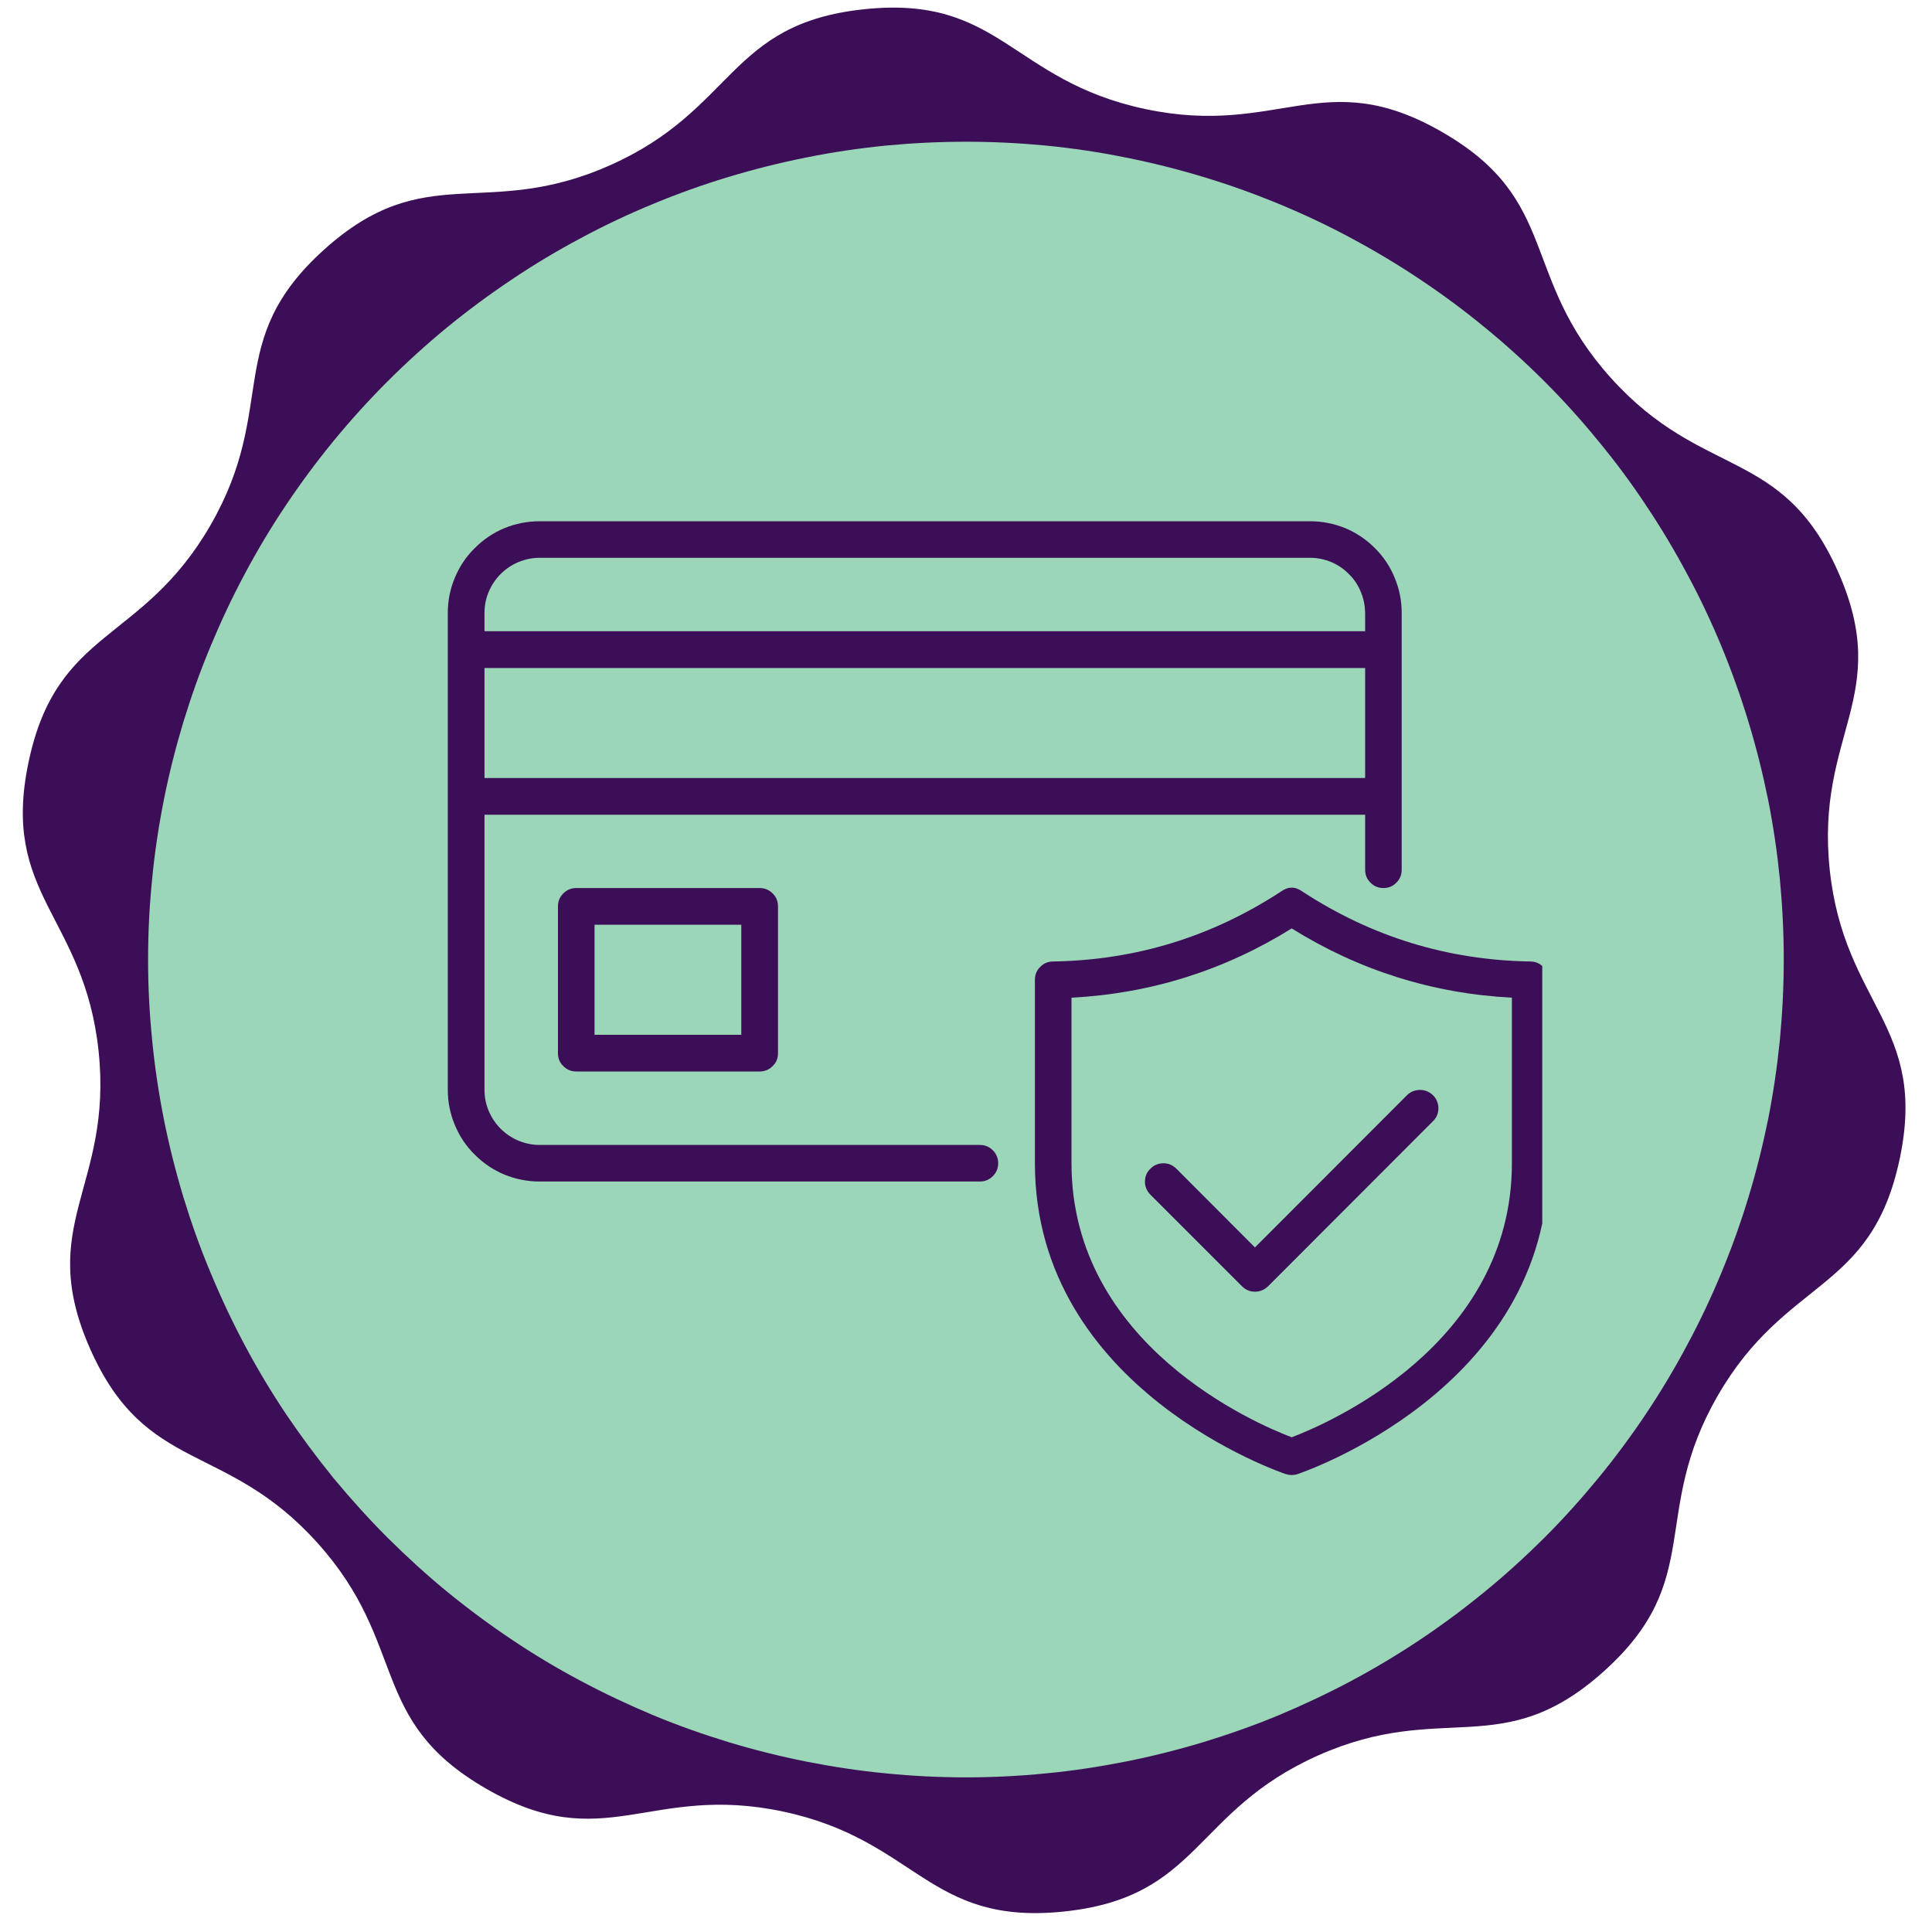
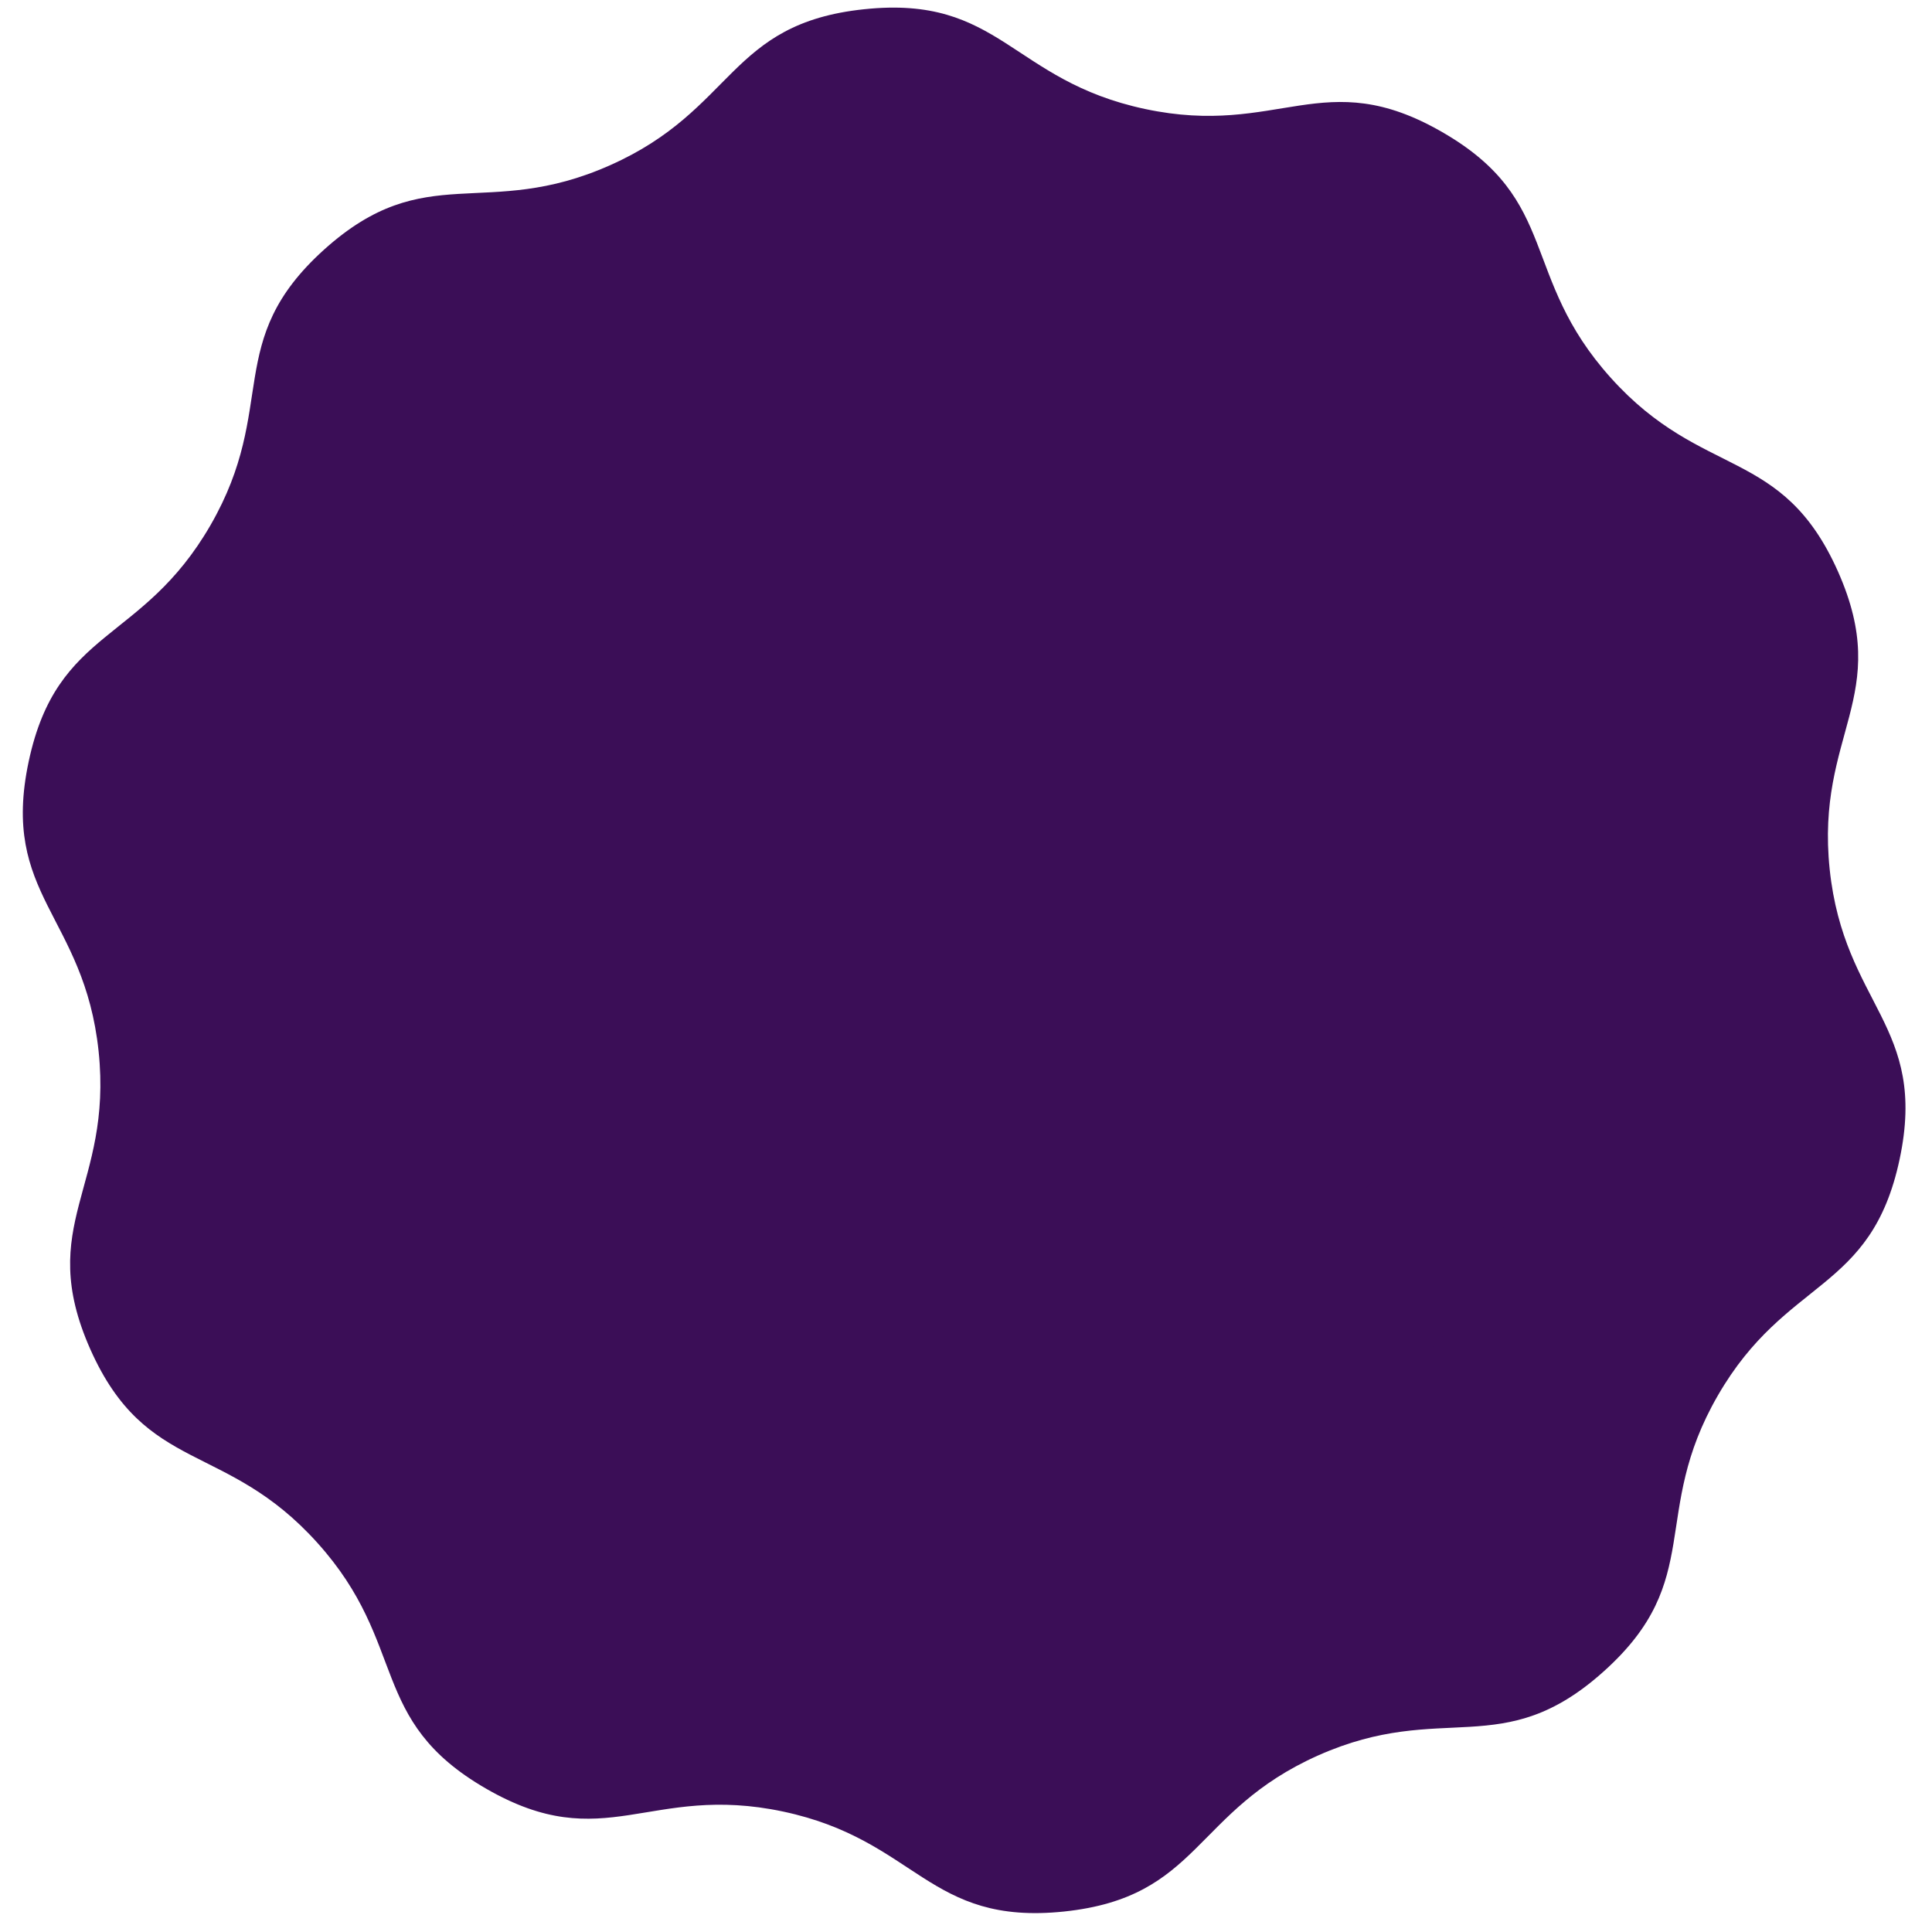
<svg xmlns="http://www.w3.org/2000/svg" version="1.0" preserveAspectRatio="xMidYMid meet" height="60" viewBox="0 0 45 45" zoomAndPan="magnify" width="60">
  <defs>
    <clipPath id="78c71b8716">
      <path clip-rule="nonzero" d="M 0 0 L 45 0 L 45 44.852 L 0 44.852 Z M 0 0" />
    </clipPath>
    <clipPath id="78a35eab2b">
-       <path clip-rule="nonzero" d="M 3.449 3.301 L 41.699 3.301 L 41.699 41.551 L 3.449 41.551 Z M 3.449 3.301" />
-     </clipPath>
+       </clipPath>
    <clipPath id="a37f6b2bee">
      <path clip-rule="nonzero" d="M 10.422 12.141 L 35.922 12.141 L 35.922 34.641 L 10.422 34.641 Z M 10.422 12.141" />
    </clipPath>
  </defs>
  <g clip-path="url(#78c71b8716)">
    <path fill-rule="nonzero" fill-opacity="1" d="M 40.012 32.504 C 38.414 35.27 39.738 36.785 37.363 38.922 C 34.988 41.062 33.621 39.59 30.703 40.887 C 27.785 42.188 27.961 44.188 24.785 44.523 C 21.609 44.855 21.367 42.859 18.242 42.195 C 15.117 41.531 14.086 43.258 11.32 41.66 C 8.551 40.062 9.531 38.309 7.391 35.934 C 5.254 33.559 3.406 34.348 2.105 31.43 C 0.809 28.512 2.629 27.664 2.297 24.488 C 1.961 21.312 0.004 20.863 0.668 17.738 C 1.332 14.613 3.305 15 4.902 12.234 C 6.5 9.465 5.176 7.953 7.551 5.812 C 9.926 3.676 11.293 5.148 14.211 3.848 C 17.129 2.551 16.953 0.547 20.129 0.215 C 23.305 -0.121 23.547 1.875 26.672 2.539 C 29.797 3.203 30.828 1.48 33.594 3.078 C 36.363 4.672 35.383 6.43 37.523 8.805 C 39.66 11.18 41.508 10.391 42.809 13.309 C 44.105 16.227 42.285 17.074 42.617 20.25 C 42.953 23.426 44.91 23.875 44.246 27 C 43.582 30.125 41.609 29.738 40.012 32.504 Z M 40.012 32.504" fill="#3b0e57" />
  </g>
  <g clip-path="url(#78a35eab2b)">
    <path fill-rule="nonzero" fill-opacity="1" d="M 41.547 22.348 C 41.547 22.973 41.516 23.594 41.457 24.215 C 41.395 24.836 41.305 25.453 41.184 26.066 C 41.059 26.676 40.91 27.281 40.727 27.879 C 40.547 28.477 40.336 29.062 40.098 29.637 C 39.859 30.215 39.594 30.777 39.297 31.328 C 39.004 31.879 38.684 32.414 38.336 32.934 C 37.992 33.449 37.621 33.949 37.223 34.434 C 36.828 34.914 36.41 35.379 35.969 35.82 C 35.527 36.258 35.066 36.68 34.582 37.074 C 34.102 37.469 33.602 37.84 33.082 38.188 C 32.562 38.535 32.027 38.855 31.48 39.148 C 30.93 39.441 30.363 39.707 29.789 39.949 C 29.211 40.188 28.625 40.395 28.027 40.578 C 27.43 40.758 26.828 40.91 26.215 41.031 C 25.602 41.152 24.988 41.246 24.367 41.305 C 23.746 41.367 23.121 41.398 22.5 41.398 C 21.875 41.398 21.254 41.367 20.633 41.305 C 20.012 41.246 19.395 41.152 18.781 41.031 C 18.172 40.91 17.566 40.758 16.969 40.578 C 16.371 40.395 15.785 40.188 15.211 39.949 C 14.633 39.707 14.07 39.441 13.52 39.148 C 12.969 38.855 12.434 38.535 11.918 38.188 C 11.398 37.84 10.898 37.469 10.414 37.074 C 9.934 36.68 9.473 36.258 9.031 35.82 C 8.59 35.379 8.172 34.914 7.773 34.434 C 7.379 33.949 7.008 33.449 6.66 32.934 C 6.312 32.414 5.992 31.879 5.699 31.328 C 5.406 30.777 5.141 30.215 4.902 29.637 C 4.66 29.062 4.453 28.477 4.27 27.879 C 4.09 27.281 3.938 26.676 3.816 26.066 C 3.695 25.453 3.602 24.836 3.543 24.215 C 3.48 23.594 3.449 22.973 3.449 22.348 C 3.449 21.727 3.48 21.102 3.543 20.48 C 3.602 19.859 3.695 19.246 3.816 18.633 C 3.938 18.02 4.09 17.418 4.27 16.82 C 4.453 16.223 4.66 15.637 4.902 15.059 C 5.141 14.484 5.406 13.918 5.699 13.371 C 5.992 12.82 6.312 12.285 6.66 11.766 C 7.008 11.246 7.379 10.746 7.773 10.266 C 8.172 9.781 8.59 9.32 9.031 8.879 C 9.473 8.438 9.934 8.02 10.414 7.625 C 10.898 7.23 11.398 6.859 11.918 6.512 C 12.434 6.164 12.969 5.844 13.52 5.551 C 14.07 5.254 14.633 4.988 15.211 4.75 C 15.785 4.512 16.371 4.301 16.969 4.121 C 17.566 3.941 18.172 3.789 18.781 3.668 C 19.395 3.543 20.012 3.453 20.633 3.391 C 21.254 3.332 21.875 3.301 22.5 3.301 C 23.121 3.301 23.746 3.332 24.367 3.391 C 24.988 3.453 25.602 3.543 26.215 3.668 C 26.828 3.789 27.43 3.941 28.027 4.121 C 28.625 4.301 29.211 4.512 29.789 4.75 C 30.363 4.988 30.93 5.254 31.48 5.551 C 32.027 5.844 32.562 6.164 33.082 6.512 C 33.602 6.859 34.102 7.23 34.582 7.625 C 35.066 8.02 35.527 8.438 35.969 8.879 C 36.41 9.32 36.828 9.781 37.223 10.266 C 37.621 10.746 37.992 11.246 38.336 11.766 C 38.684 12.285 39.004 12.82 39.297 13.371 C 39.594 13.918 39.859 14.484 40.098 15.059 C 40.336 15.637 40.547 16.223 40.727 16.82 C 40.91 17.418 41.059 18.02 41.184 18.633 C 41.305 19.246 41.395 19.859 41.457 20.48 C 41.516 21.102 41.547 21.727 41.547 22.348 Z M 41.547 22.348" fill="#9bd6b9" />
  </g>
  <g clip-path="url(#a37f6b2bee)">
    <path fill-rule="nonzero" fill-opacity="1" d="M 13.422 20.684 C 13.305 20.684 13.203 20.727 13.121 20.809 C 13.035 20.895 12.996 20.992 12.996 21.113 L 12.996 24.531 C 12.996 24.648 13.035 24.75 13.121 24.832 C 13.203 24.914 13.305 24.957 13.422 24.957 L 17.695 24.957 C 17.812 24.957 17.914 24.914 17.996 24.832 C 18.082 24.75 18.121 24.648 18.121 24.531 L 18.121 21.113 C 18.121 20.992 18.082 20.895 17.996 20.809 C 17.914 20.727 17.812 20.684 17.695 20.684 Z M 17.266 24.102 L 13.848 24.102 L 13.848 21.539 L 17.266 21.539 Z M 22.82 26.668 L 12.566 26.668 C 12.398 26.668 12.234 26.633 12.078 26.57 C 11.922 26.504 11.781 26.41 11.66 26.289 C 11.543 26.172 11.449 26.031 11.383 25.875 C 11.316 25.719 11.285 25.555 11.285 25.383 L 11.285 18.977 L 31.797 18.977 L 31.797 20.258 C 31.797 20.375 31.836 20.477 31.922 20.559 C 32.004 20.645 32.105 20.684 32.223 20.684 C 32.34 20.684 32.441 20.645 32.523 20.559 C 32.609 20.477 32.648 20.375 32.648 20.258 L 32.648 14.273 C 32.648 13.992 32.594 13.719 32.484 13.457 C 32.379 13.195 32.223 12.965 32.023 12.766 C 31.824 12.566 31.594 12.41 31.332 12.301 C 31.07 12.195 30.797 12.141 30.512 12.141 L 12.566 12.141 C 12.285 12.141 12.012 12.195 11.75 12.301 C 11.488 12.41 11.258 12.566 11.059 12.766 C 10.855 12.965 10.703 13.195 10.594 13.457 C 10.484 13.719 10.43 13.992 10.43 14.273 L 10.43 25.383 C 10.43 25.668 10.484 25.941 10.594 26.203 C 10.703 26.465 10.855 26.695 11.059 26.895 C 11.258 27.094 11.488 27.25 11.75 27.359 C 12.012 27.465 12.285 27.52 12.566 27.52 L 22.82 27.52 C 22.941 27.52 23.039 27.48 23.125 27.395 C 23.207 27.312 23.25 27.211 23.25 27.094 C 23.25 26.977 23.207 26.875 23.125 26.793 C 23.039 26.707 22.941 26.668 22.82 26.668 Z M 11.285 18.121 L 11.285 15.559 L 31.797 15.559 L 31.797 18.121 Z M 12.566 12.992 L 30.512 12.992 C 30.684 12.992 30.848 13.027 31.004 13.09 C 31.16 13.156 31.301 13.25 31.418 13.371 C 31.539 13.488 31.633 13.629 31.695 13.785 C 31.762 13.941 31.793 14.105 31.797 14.273 L 31.797 14.703 L 11.285 14.703 L 11.285 14.273 C 11.285 14.105 11.316 13.941 11.383 13.785 C 11.449 13.629 11.543 13.488 11.66 13.371 C 11.781 13.25 11.922 13.156 12.078 13.09 C 12.234 13.027 12.398 12.992 12.566 12.992 Z M 35.641 22.395 C 33.715 22.363 31.949 21.82 30.336 20.766 C 30.168 20.645 30.004 20.645 29.836 20.766 C 28.223 21.82 26.457 22.363 24.531 22.395 C 24.414 22.395 24.312 22.434 24.23 22.52 C 24.145 22.602 24.105 22.703 24.105 22.82 L 24.105 27.094 C 24.105 32.379 29.895 34.316 29.953 34.336 C 30.043 34.363 30.129 34.363 30.219 34.336 C 30.277 34.316 36.066 32.379 36.066 27.094 L 36.066 22.82 C 36.066 22.703 36.027 22.602 35.941 22.52 C 35.859 22.434 35.758 22.395 35.641 22.395 Z M 35.215 27.094 C 35.215 31.332 30.902 33.168 30.086 33.477 C 29.27 33.168 24.957 31.332 24.957 27.094 L 24.957 23.238 C 26.805 23.141 28.516 22.602 30.086 21.625 C 31.656 22.602 33.367 23.141 35.215 23.238 Z M 29.23 29.055 L 32.773 25.508 C 32.859 25.426 32.957 25.387 33.078 25.387 C 33.195 25.387 33.293 25.43 33.379 25.512 C 33.461 25.594 33.5 25.695 33.504 25.812 C 33.504 25.93 33.461 26.031 33.379 26.113 L 29.535 29.961 C 29.449 30.043 29.348 30.086 29.23 30.086 C 29.113 30.086 29.012 30.043 28.93 29.961 L 26.793 27.824 C 26.711 27.738 26.668 27.641 26.668 27.523 C 26.668 27.402 26.711 27.305 26.793 27.223 C 26.879 27.137 26.977 27.098 27.094 27.094 C 27.215 27.094 27.312 27.137 27.398 27.219 Z M 29.23 29.055" fill="#3b0e57" />
  </g>
</svg>